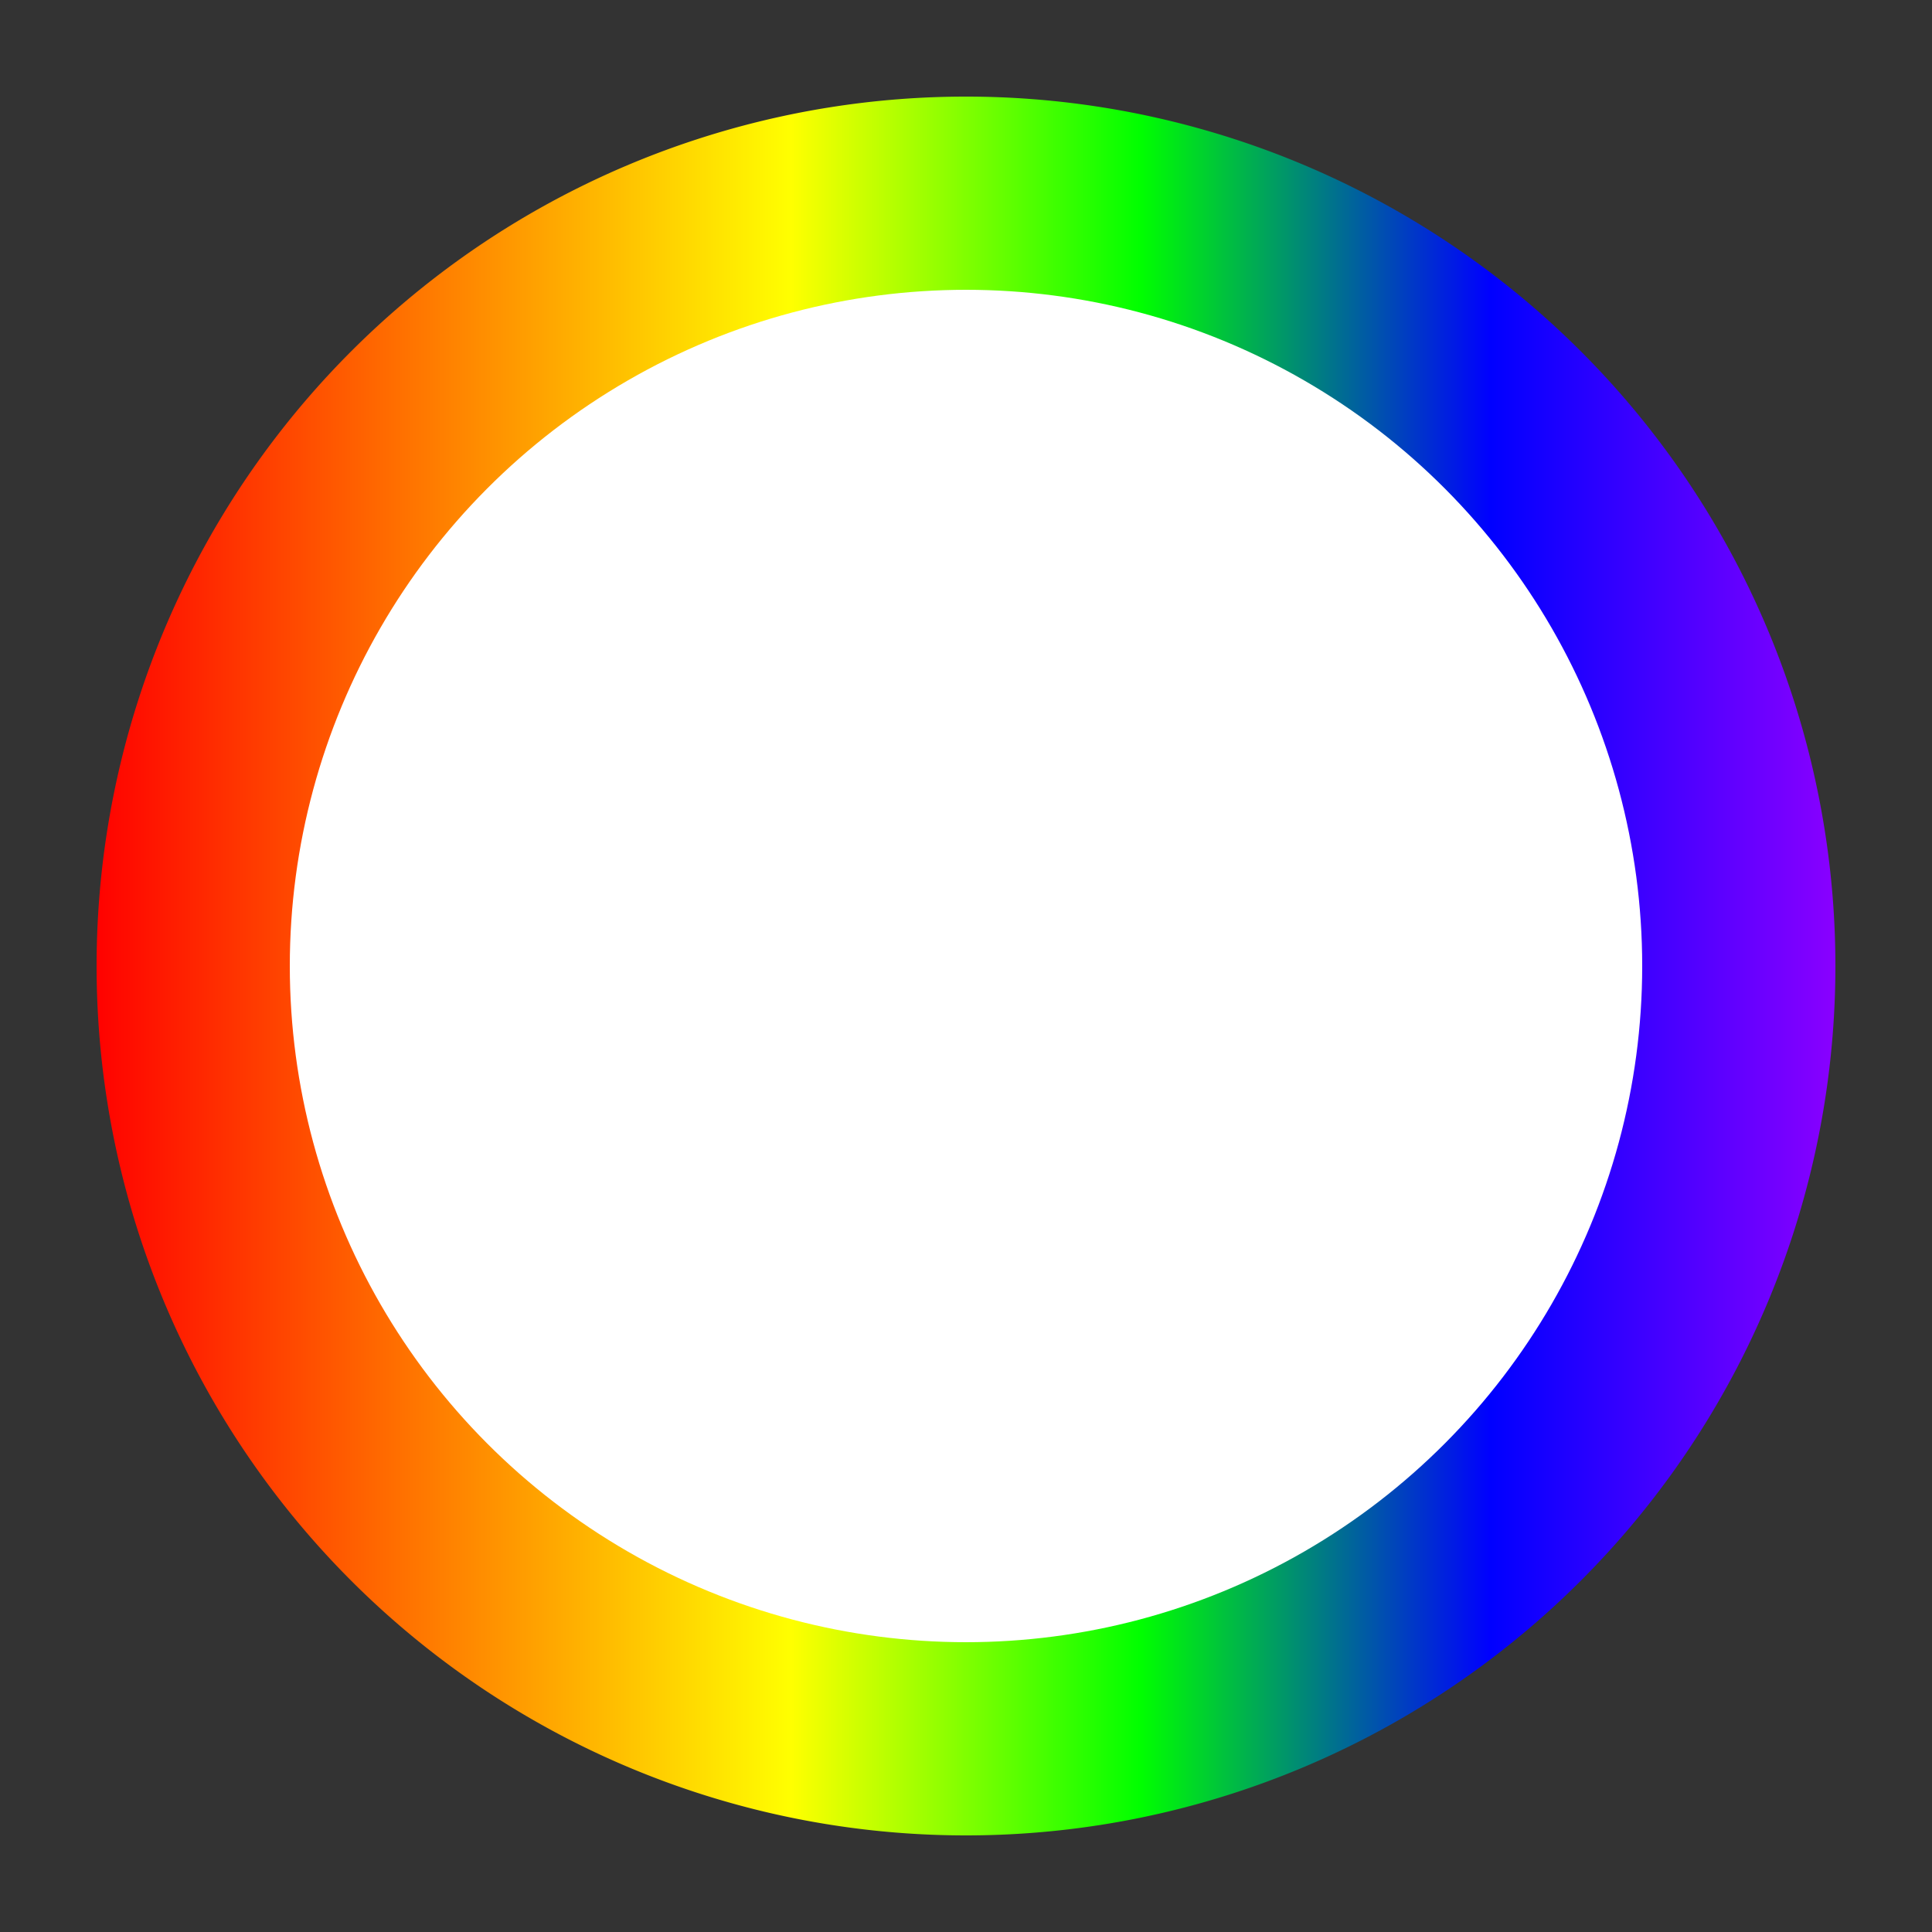
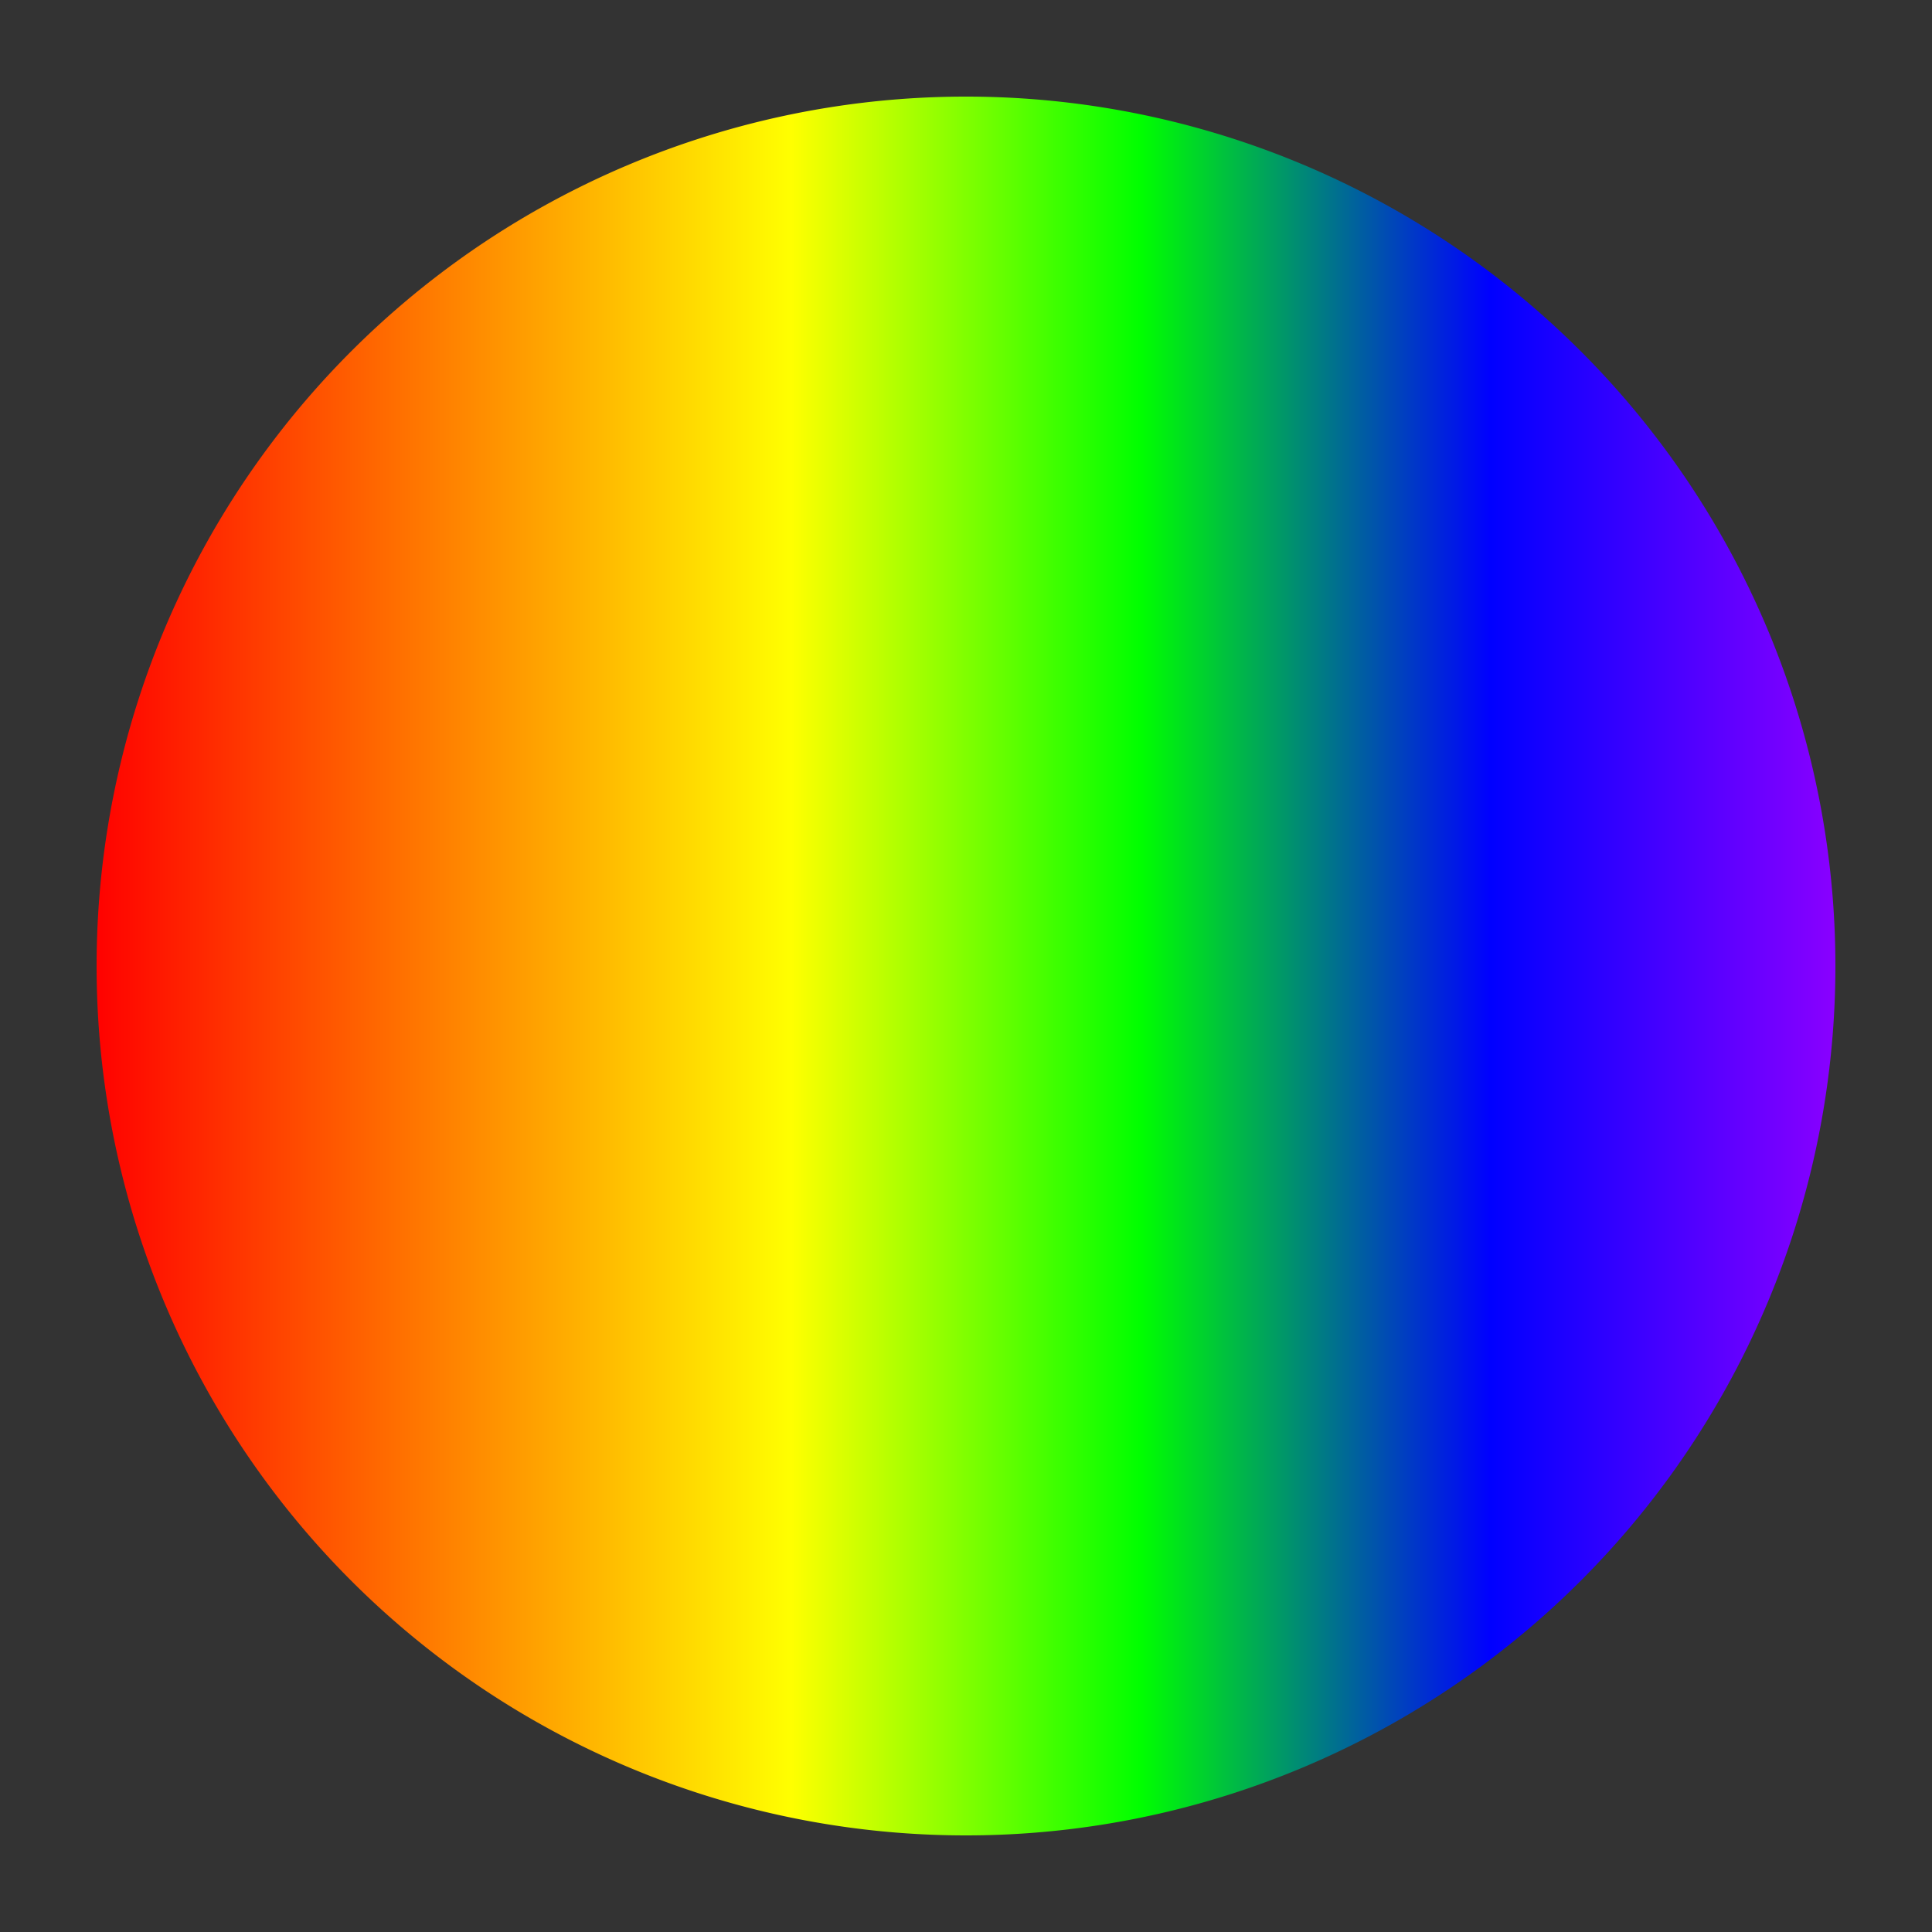
<svg xmlns="http://www.w3.org/2000/svg" width="100%" height="100%" viewBox="0 0 100 100">
  <rect x="0" y="0" width="100" height="100" fill="#333333" stroke="none" />
  <defs>
    <linearGradient id="rainbow" x1="0%" y1="0%" x2="100%" y2="0%">
      <stop offset="0%" stop-color="#FF0000" />
      <stop offset="20%" stop-color="#FF7F00" />
      <stop offset="40%" stop-color="#FFFF00" />
      <stop offset="60%" stop-color="#00FF00" />
      <stop offset="80%" stop-color="#0000FF" />
      <stop offset="100%" stop-color="#8B00FF" />
    </linearGradient>
  </defs>
  <path d="M 50 50 m -45, 0 a 45,45 0 1,0 90,0 a 45,45 0 1,0 -90,0" fill="url(#rainbow)" />
-   <circle cx="50" cy="50" r="35" fill="white" />
</svg>